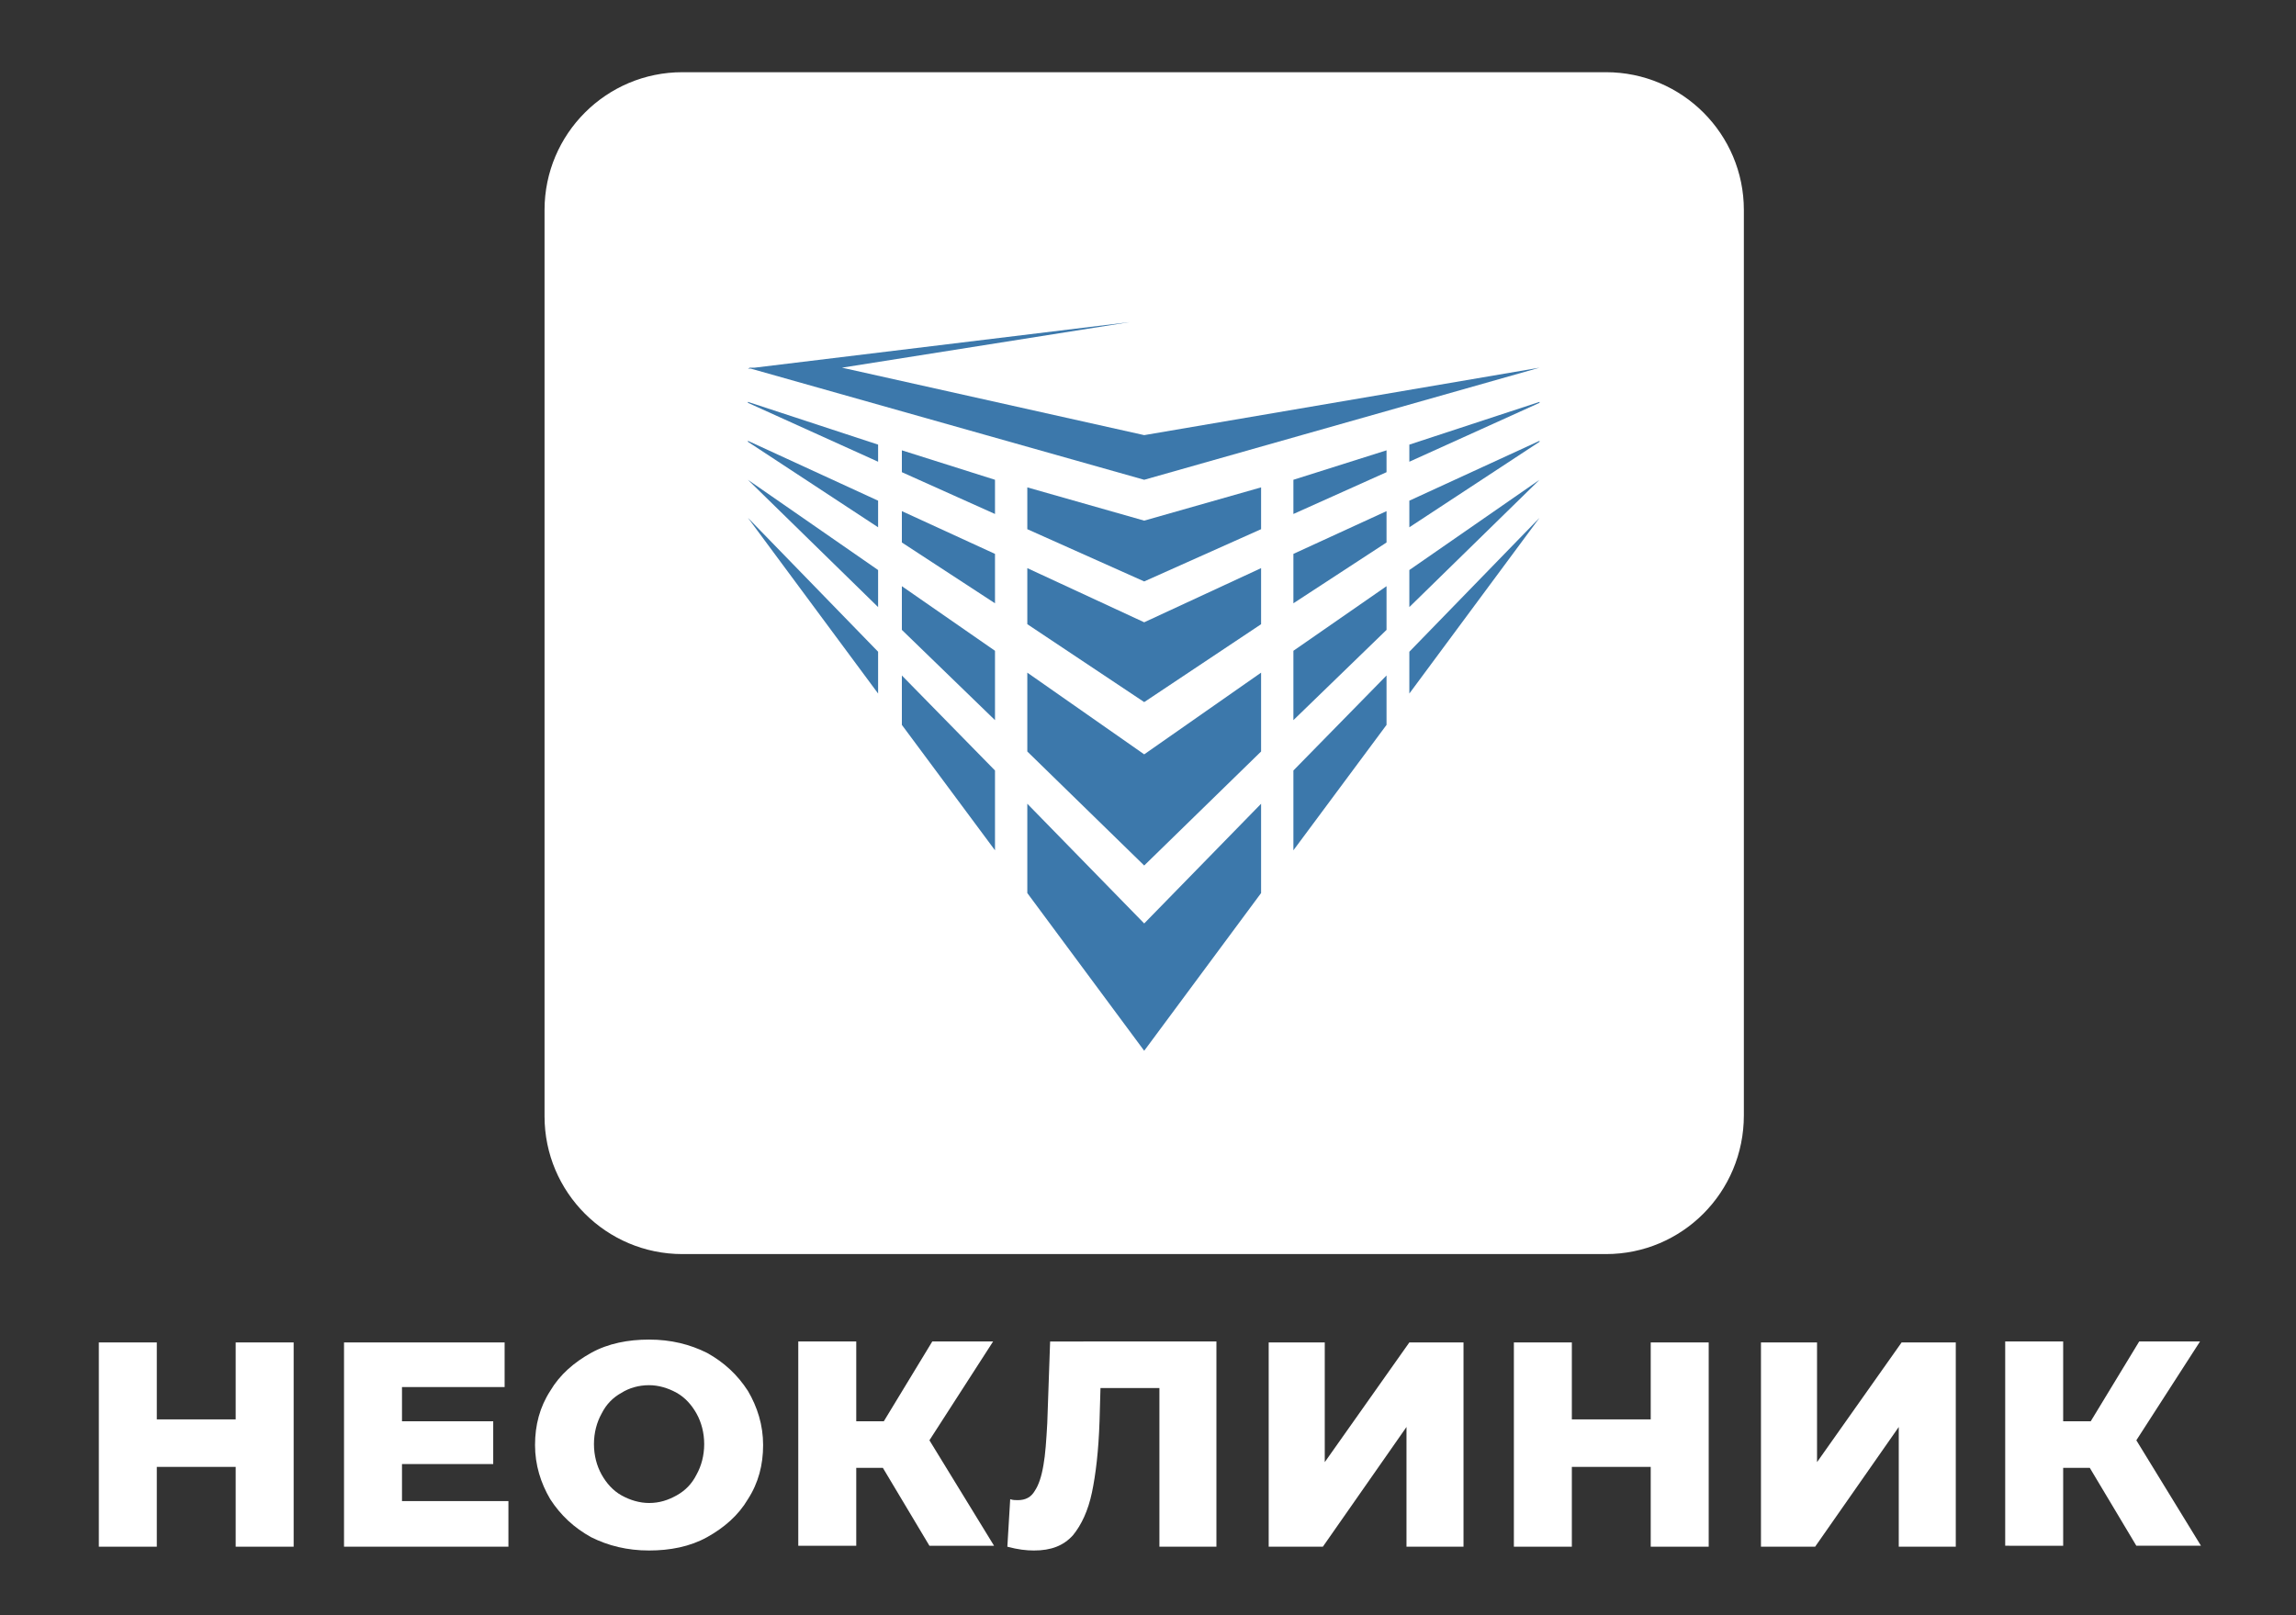
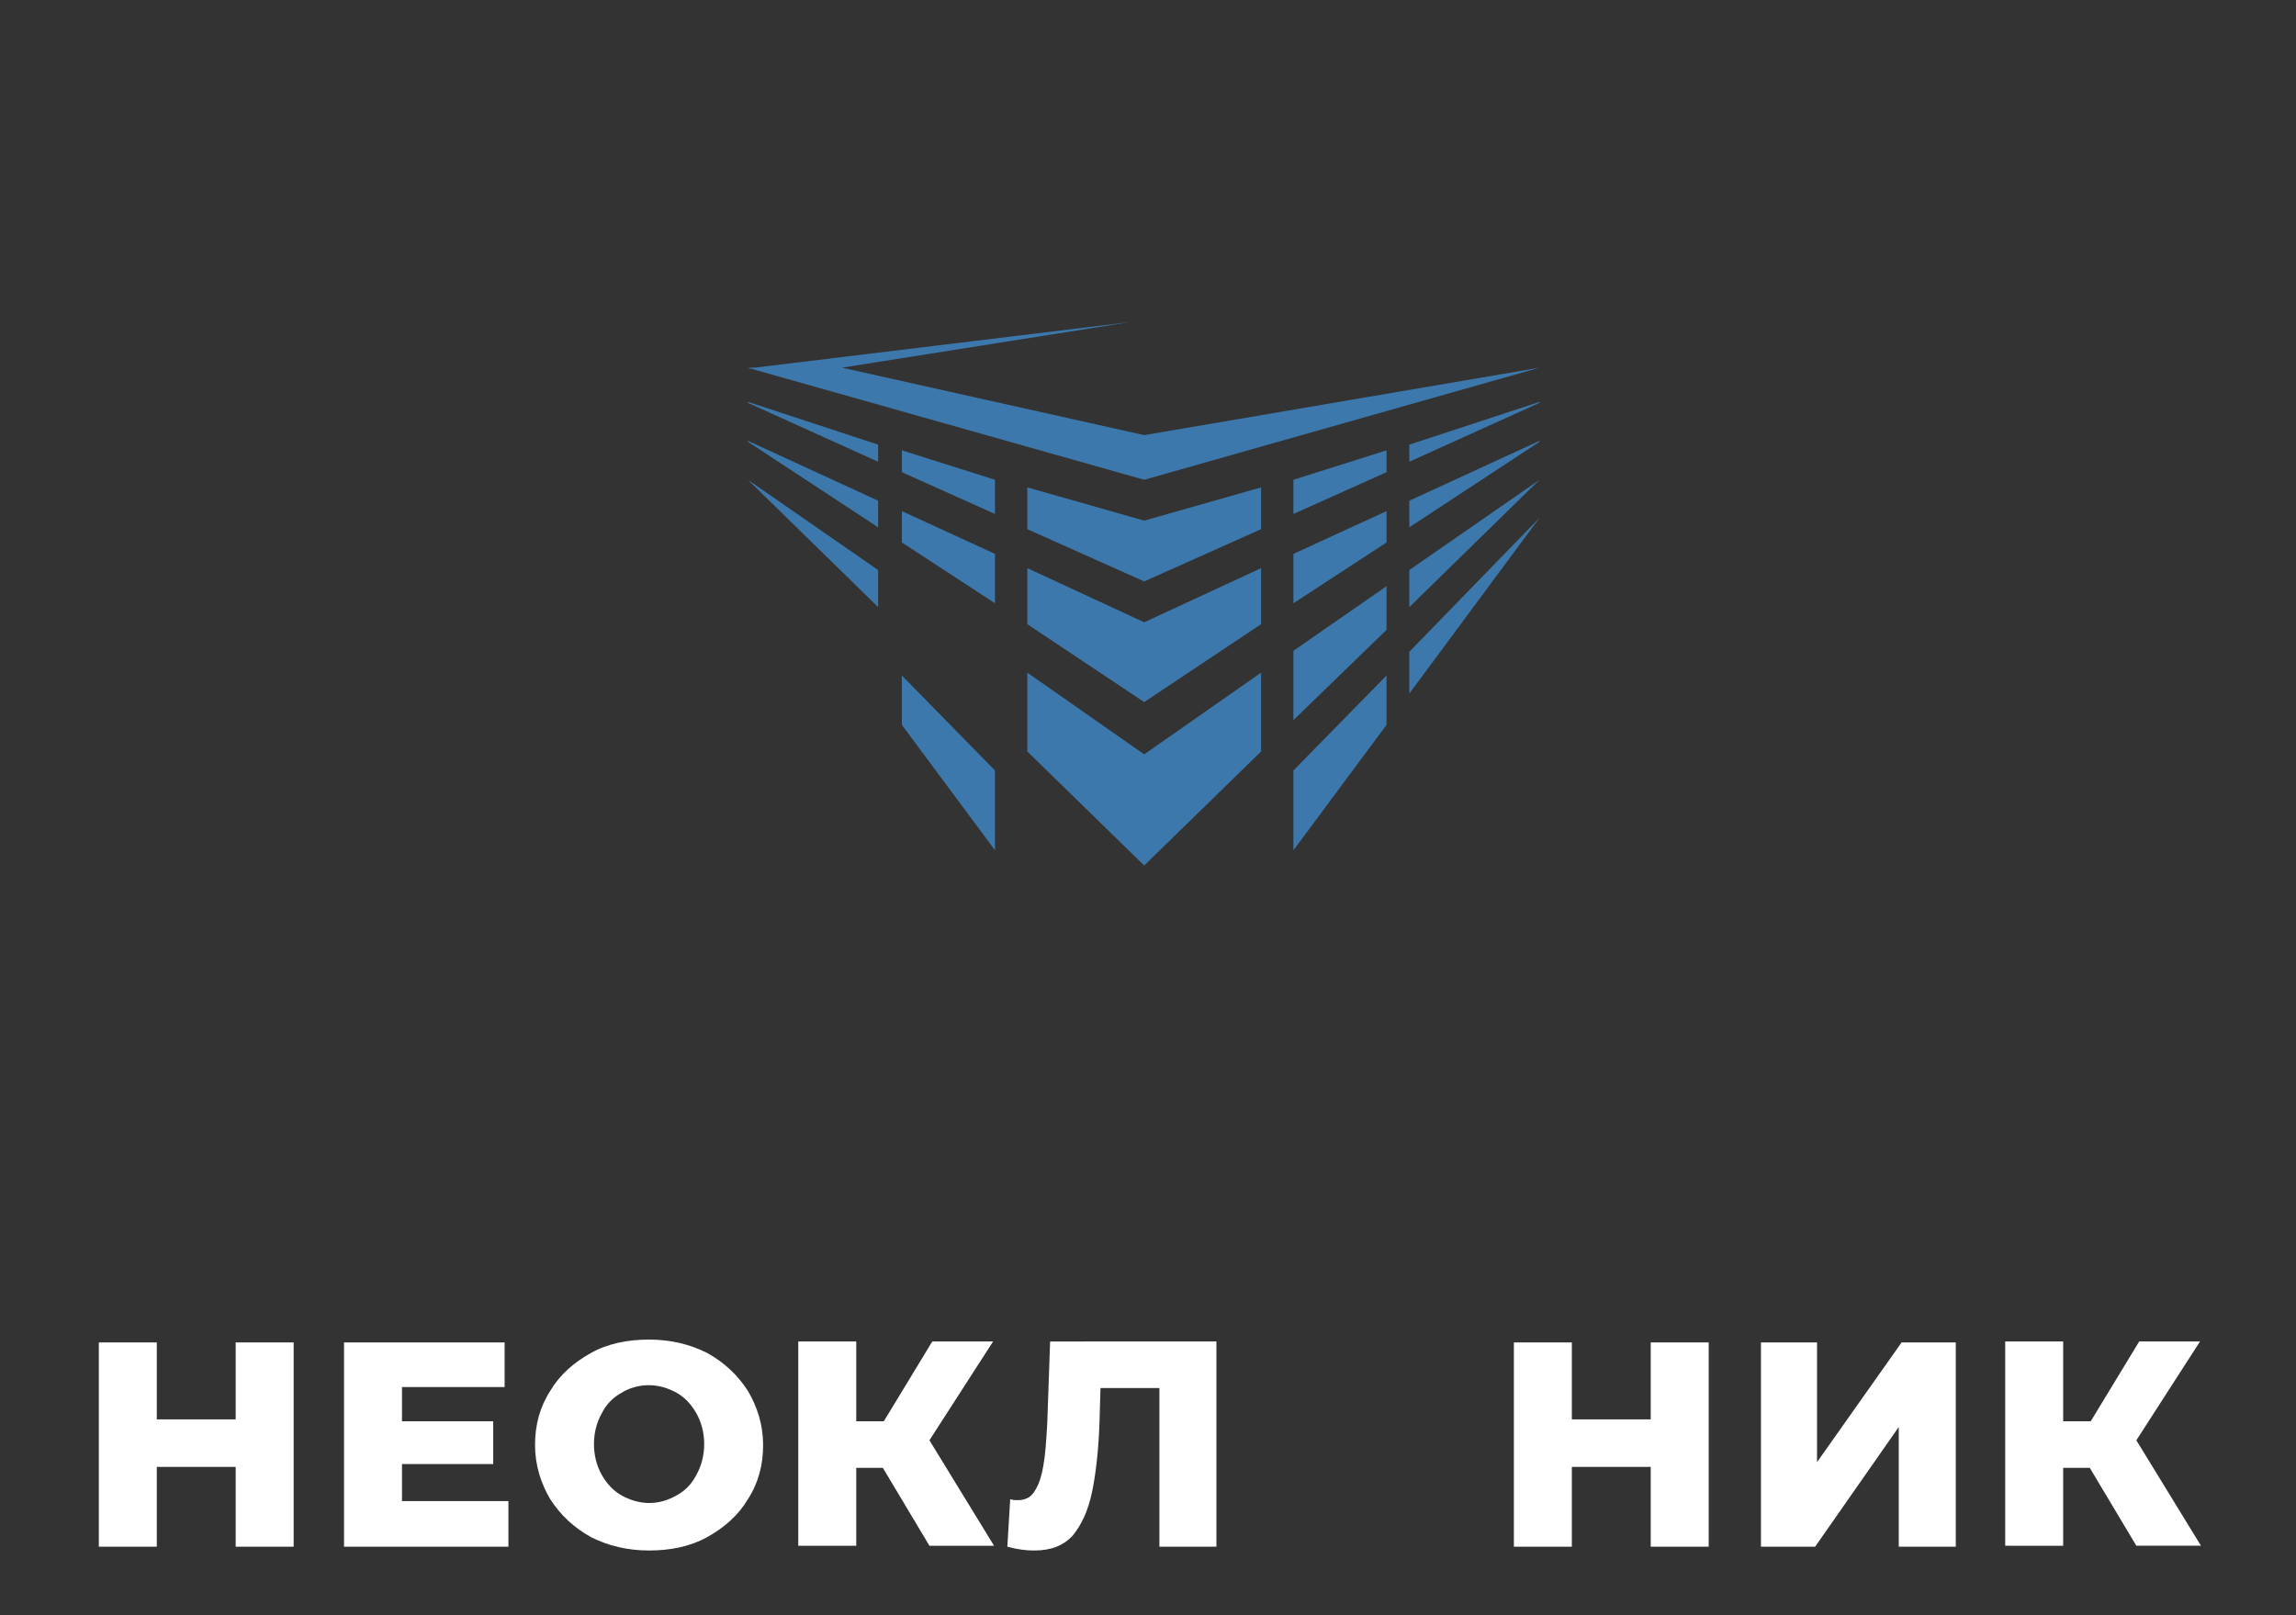
<svg xmlns="http://www.w3.org/2000/svg" id="Слой_2_1_" x="0px" y="0px" viewBox="0 0 241.6 170" style="enable-background:new 0 0 241.6 170;" xml:space="preserve">
  <rect x="0" y="0" width="241.6" height="170" fill="#333333" stroke="none" />
  <style type="text/css"> .st0{fill:#FFFFFF;} .st1{fill:#3C78AB;} </style>
  <g>
-     <path class="st0" d="M169,132H71.8c-8,0-14.5-6.5-14.5-14.5V22.1c0-8,6.5-14.5,14.5-14.5H169c8,0,14.5,6.5,14.5,14.5v95.3 C183.5,125.5,177,132,169,132z" />
    <g>
      <g>
        <g>
          <polygon class="st1" points="104.7,63.5 104.7,58.3 94.9,53.8 94.9,57.1 " />
          <polygon class="st1" points="94.9,47.4 94.9,49.7 104.7,54.1 104.7,50.5 " />
          <polygon class="st1" points="78.7,46.5 92.4,55.5 92.4,52.7 78.7,46.4 " />
-           <polygon class="st1" points="94.9,61.7 94.9,66.3 104.7,75.8 104.7,68.5 " />
          <polygon class="st1" points="104.7,89.5 104.7,81.1 94.9,71.1 94.9,76.3 " />
          <polygon class="st1" points="92.4,63.9 92.4,60 78.7,50.5 78.7,50.5 " />
-           <polygon class="st1" points="92.4,68.6 78.7,54.5 78.7,54.5 92.4,73 " />
          <polygon class="st1" points="92.4,48.6 92.4,46.8 78.7,42.3 78.7,42.4 " />
        </g>
        <g>
          <polygon class="st1" points="136.1,63.5 136.1,58.3 145.9,53.8 145.9,57.1 " />
          <polygon class="st1" points="145.9,47.4 145.9,49.7 136.1,54.1 136.1,50.5 " />
          <polygon class="st1" points="162,46.5 148.3,55.5 148.3,52.7 162,46.4 " />
          <polygon class="st1" points="145.9,61.7 145.9,66.3 136.1,75.8 136.1,68.5 " />
          <polygon class="st1" points="120.4,54.8 108.1,51.3 108.1,55.7 120.4,61.2 132.7,55.7 132.7,51.3 " />
          <polygon class="st1" points="136.1,89.5 136.1,81.1 145.9,71.1 145.9,76.3 " />
          <polygon class="st1" points="148.3,63.9 148.3,60 162,50.5 162,50.5 " />
          <polygon class="st1" points="148.3,68.6 162,54.5 162,54.5 148.3,73 " />
          <polygon class="st1" points="120.4,79.4 108.1,70.8 108.1,79.1 120.4,91.1 132.7,79.1 132.7,70.8 " />
-           <polygon class="st1" points="120.4,97.2 108.1,84.6 108.1,94 120.4,110.6 132.7,94 132.7,84.6 " />
          <polygon class="st1" points="148.3,48.6 148.3,46.8 162,42.3 162,42.4 " />
          <polygon class="st1" points="120.4,65.5 108.1,59.8 108.1,65.7 120.4,73.9 132.7,65.7 132.7,59.8 " />
        </g>
        <polygon class="st1" points="162,38.7 120.4,45.8 88.6,38.7 118.9,33.9 79.4,38.7 78.7,38.7 78.9,38.7 78.7,38.8 79,38.8 120.4,50.5 " />
      </g>
    </g>
    <g>
      <g>
        <path class="st0" d="M30.9,141.3v21.5h-6.1v-8.4h-8.3v8.4h-6.1v-21.5h6.1v8.1h8.3v-8.1H30.9z" />
        <path class="st0" d="M53.5,158.1v4.7H36.2v-21.5h16.9v4.7H42.3v3.6h9.6v4.5h-9.6v3.9H53.5z" />
        <path class="st0" d="M62.2,161.8c-1.8-1-3.2-2.3-4.3-4c-1-1.7-1.6-3.6-1.6-5.7c0-2.1,0.5-4,1.6-5.7c1-1.7,2.5-3,4.3-4 c1.8-1,3.9-1.4,6.1-1.4c2.3,0,4.3,0.5,6.1,1.4c1.8,1,3.2,2.3,4.3,4c1,1.7,1.6,3.6,1.6,5.7c0,2.1-0.5,4-1.6,5.7 c-1,1.7-2.5,3-4.3,4c-1.8,1-3.9,1.4-6.1,1.4C66,163.2,64,162.7,62.2,161.8z M71.2,157.4c0.9-0.5,1.6-1.2,2.1-2.2 c0.5-0.9,0.8-2,0.8-3.2c0-1.2-0.3-2.3-0.8-3.2c-0.5-0.9-1.2-1.7-2.1-2.2c-0.9-0.5-1.9-0.8-2.9-0.8c-1.1,0-2.1,0.3-2.9,0.8 c-0.9,0.5-1.6,1.2-2.1,2.2c-0.5,0.9-0.8,2-0.8,3.2c0,1.2,0.3,2.3,0.8,3.2c0.5,0.9,1.2,1.7,2.1,2.2c0.9,0.5,1.9,0.8,2.9,0.8 C69.4,158.2,70.3,157.9,71.2,157.4z" />
        <path class="st0" d="M92.9,154.5h-2.8v8.2h-6.1v-21.5h6.1v8.4h2.9l5.1-8.4h6.4l-6.7,10.4l6.8,11.1h-6.8L92.9,154.5z" />
        <path class="st0" d="M128,141.3v21.5h-6v-16.7h-6.2l-0.1,3.5c-0.1,3.1-0.4,5.6-0.8,7.5c-0.4,1.9-1.1,3.4-2,4.5 c-1,1.1-2.3,1.6-4.1,1.6c-0.8,0-1.7-0.1-2.8-0.4l0.3-5c0.3,0.1,0.5,0.1,0.8,0.1c0.8,0,1.4-0.3,1.8-1c0.4-0.6,0.7-1.5,0.9-2.7 c0.2-1.1,0.3-2.6,0.4-4.4l0.3-8.6H128z" />
-         <path class="st0" d="M133.4,141.3h6v12.6l8.9-12.6h5.7v21.5h-6v-12.6l-8.8,12.6h-5.7V141.3z" />
        <path class="st0" d="M179.8,141.3v21.5h-6.1v-8.4h-8.3v8.4h-6.1v-21.5h6.1v8.1h8.3v-8.1H179.8z" />
        <path class="st0" d="M185.2,141.3h6v12.6l8.9-12.6h5.7v21.5h-6v-12.6l-8.8,12.6h-5.7V141.3z" />
        <path class="st0" d="M219.9,154.5h-2.8v8.2H211v-21.5h6.1v8.4h2.9l5.1-8.4h6.4l-6.7,10.4l6.8,11.1h-6.8L219.9,154.5z" />
      </g>
    </g>
  </g>
</svg>